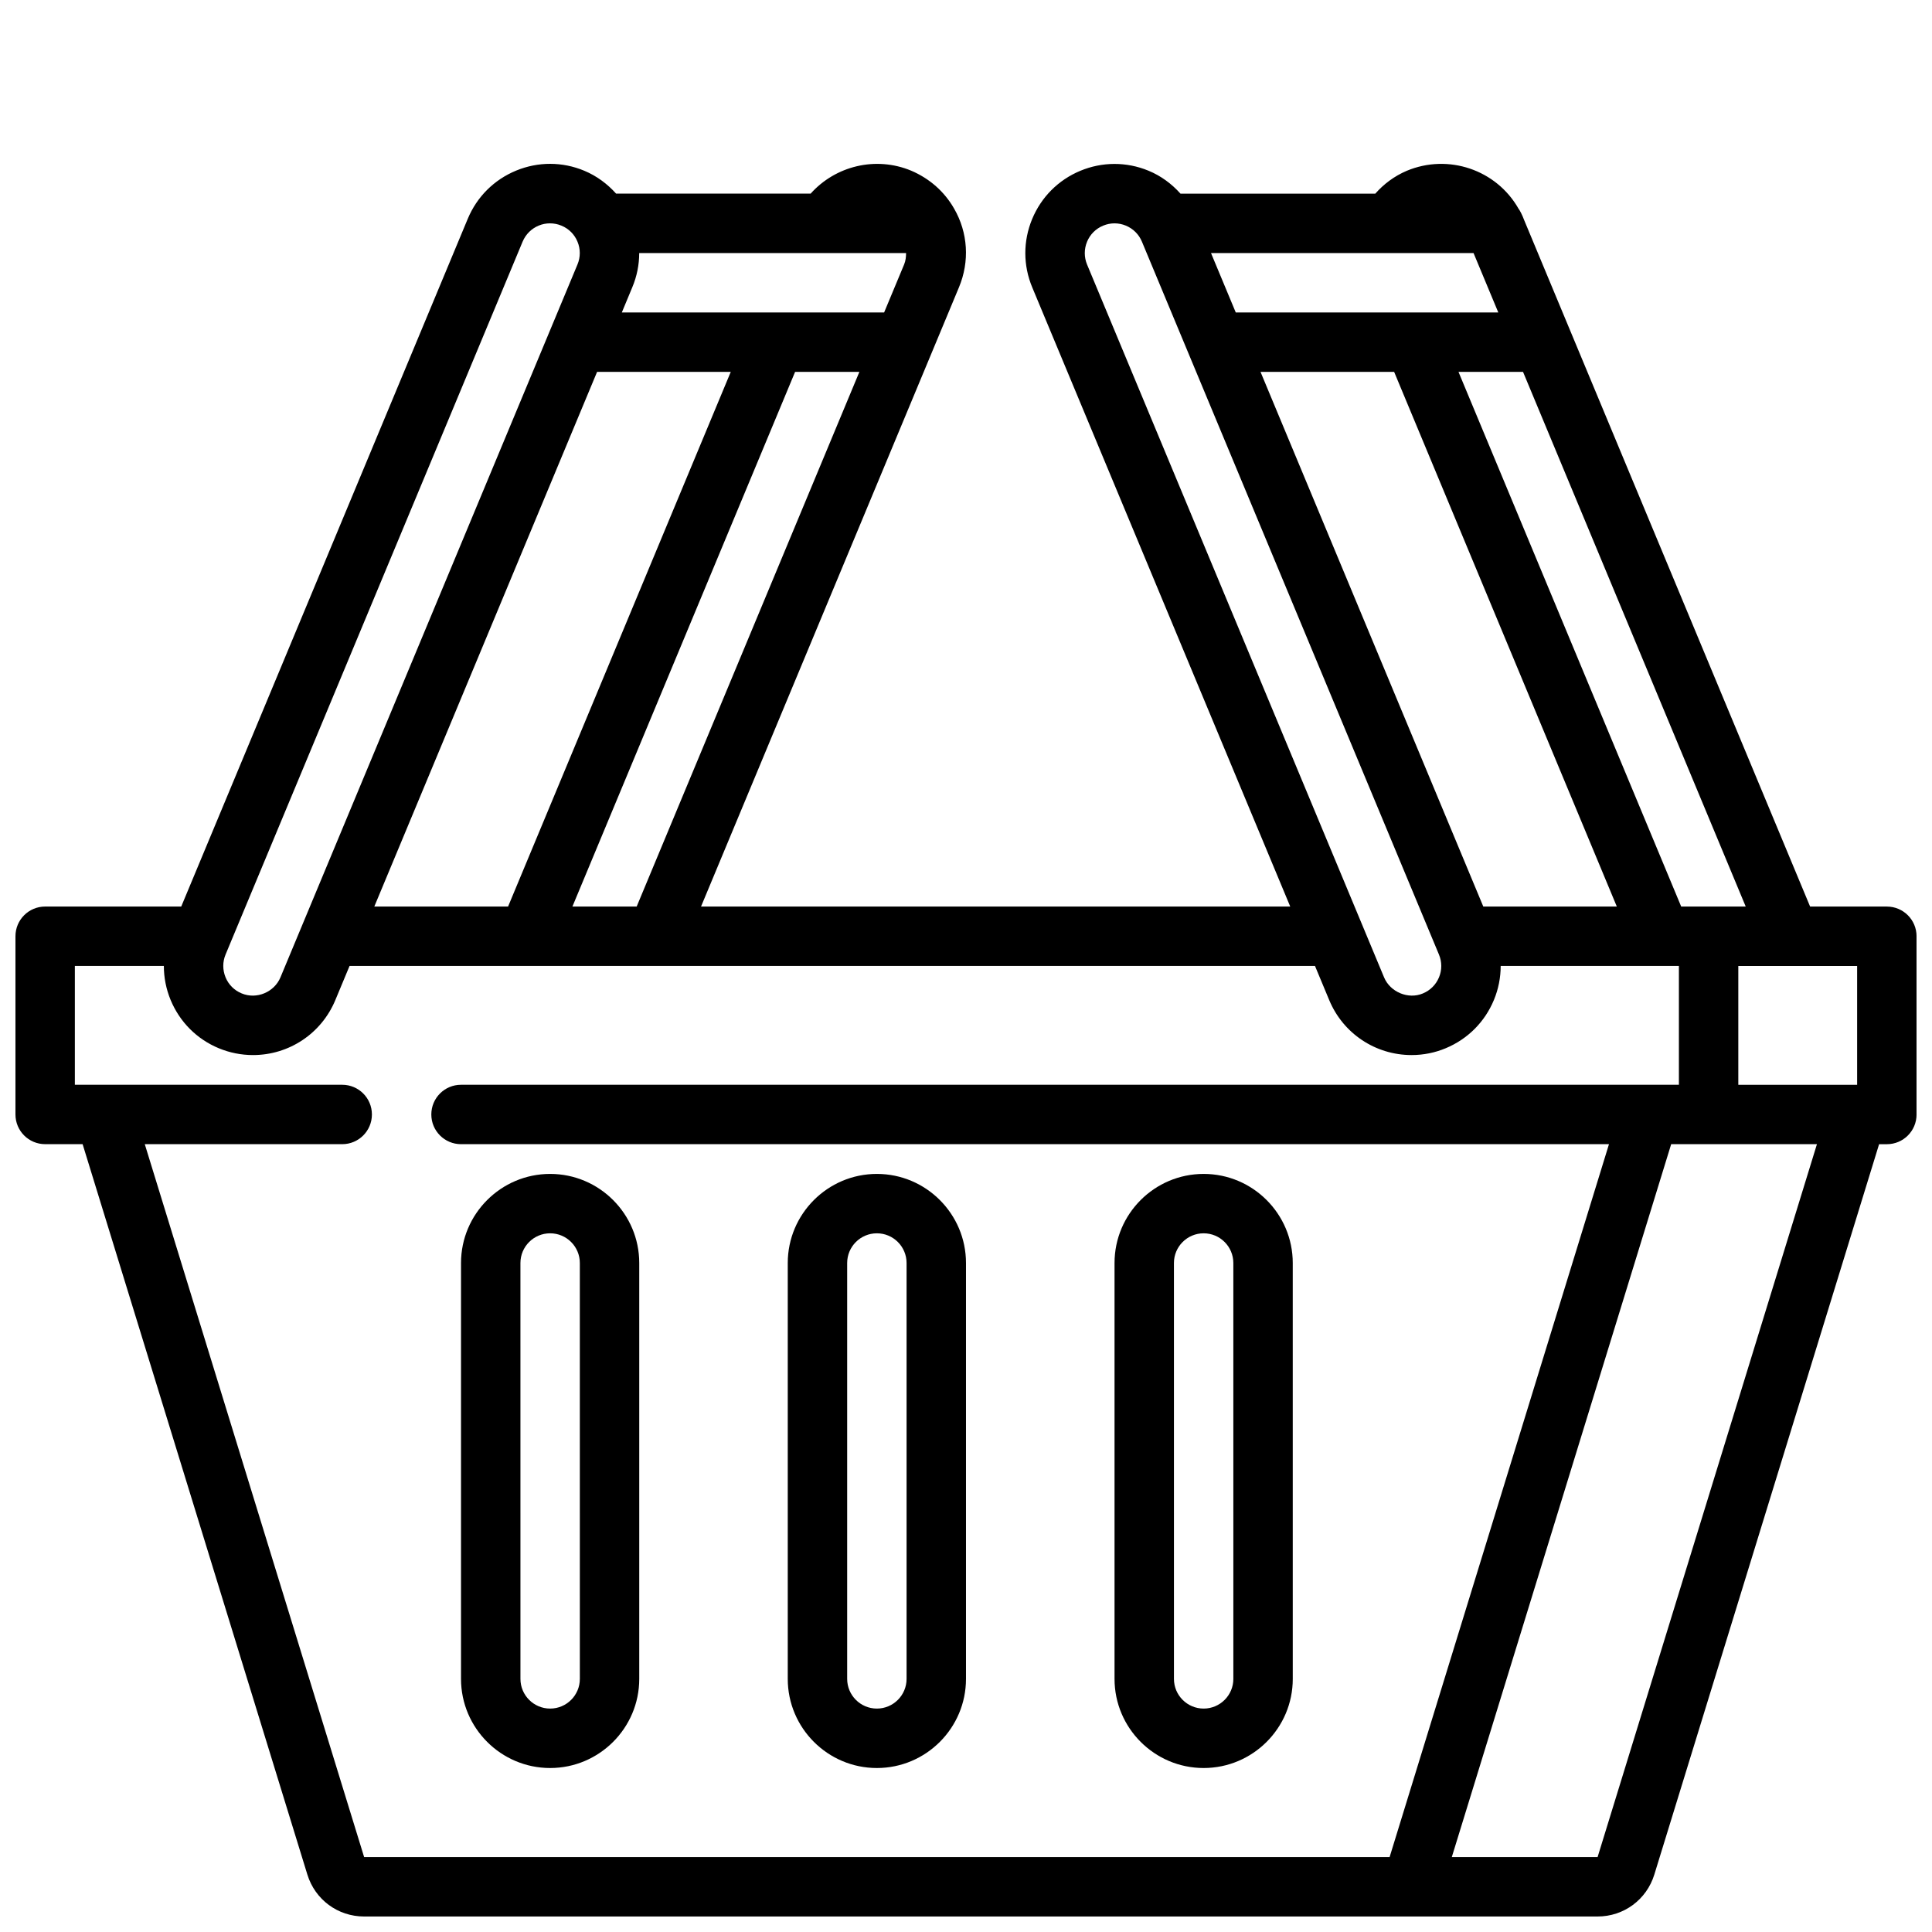
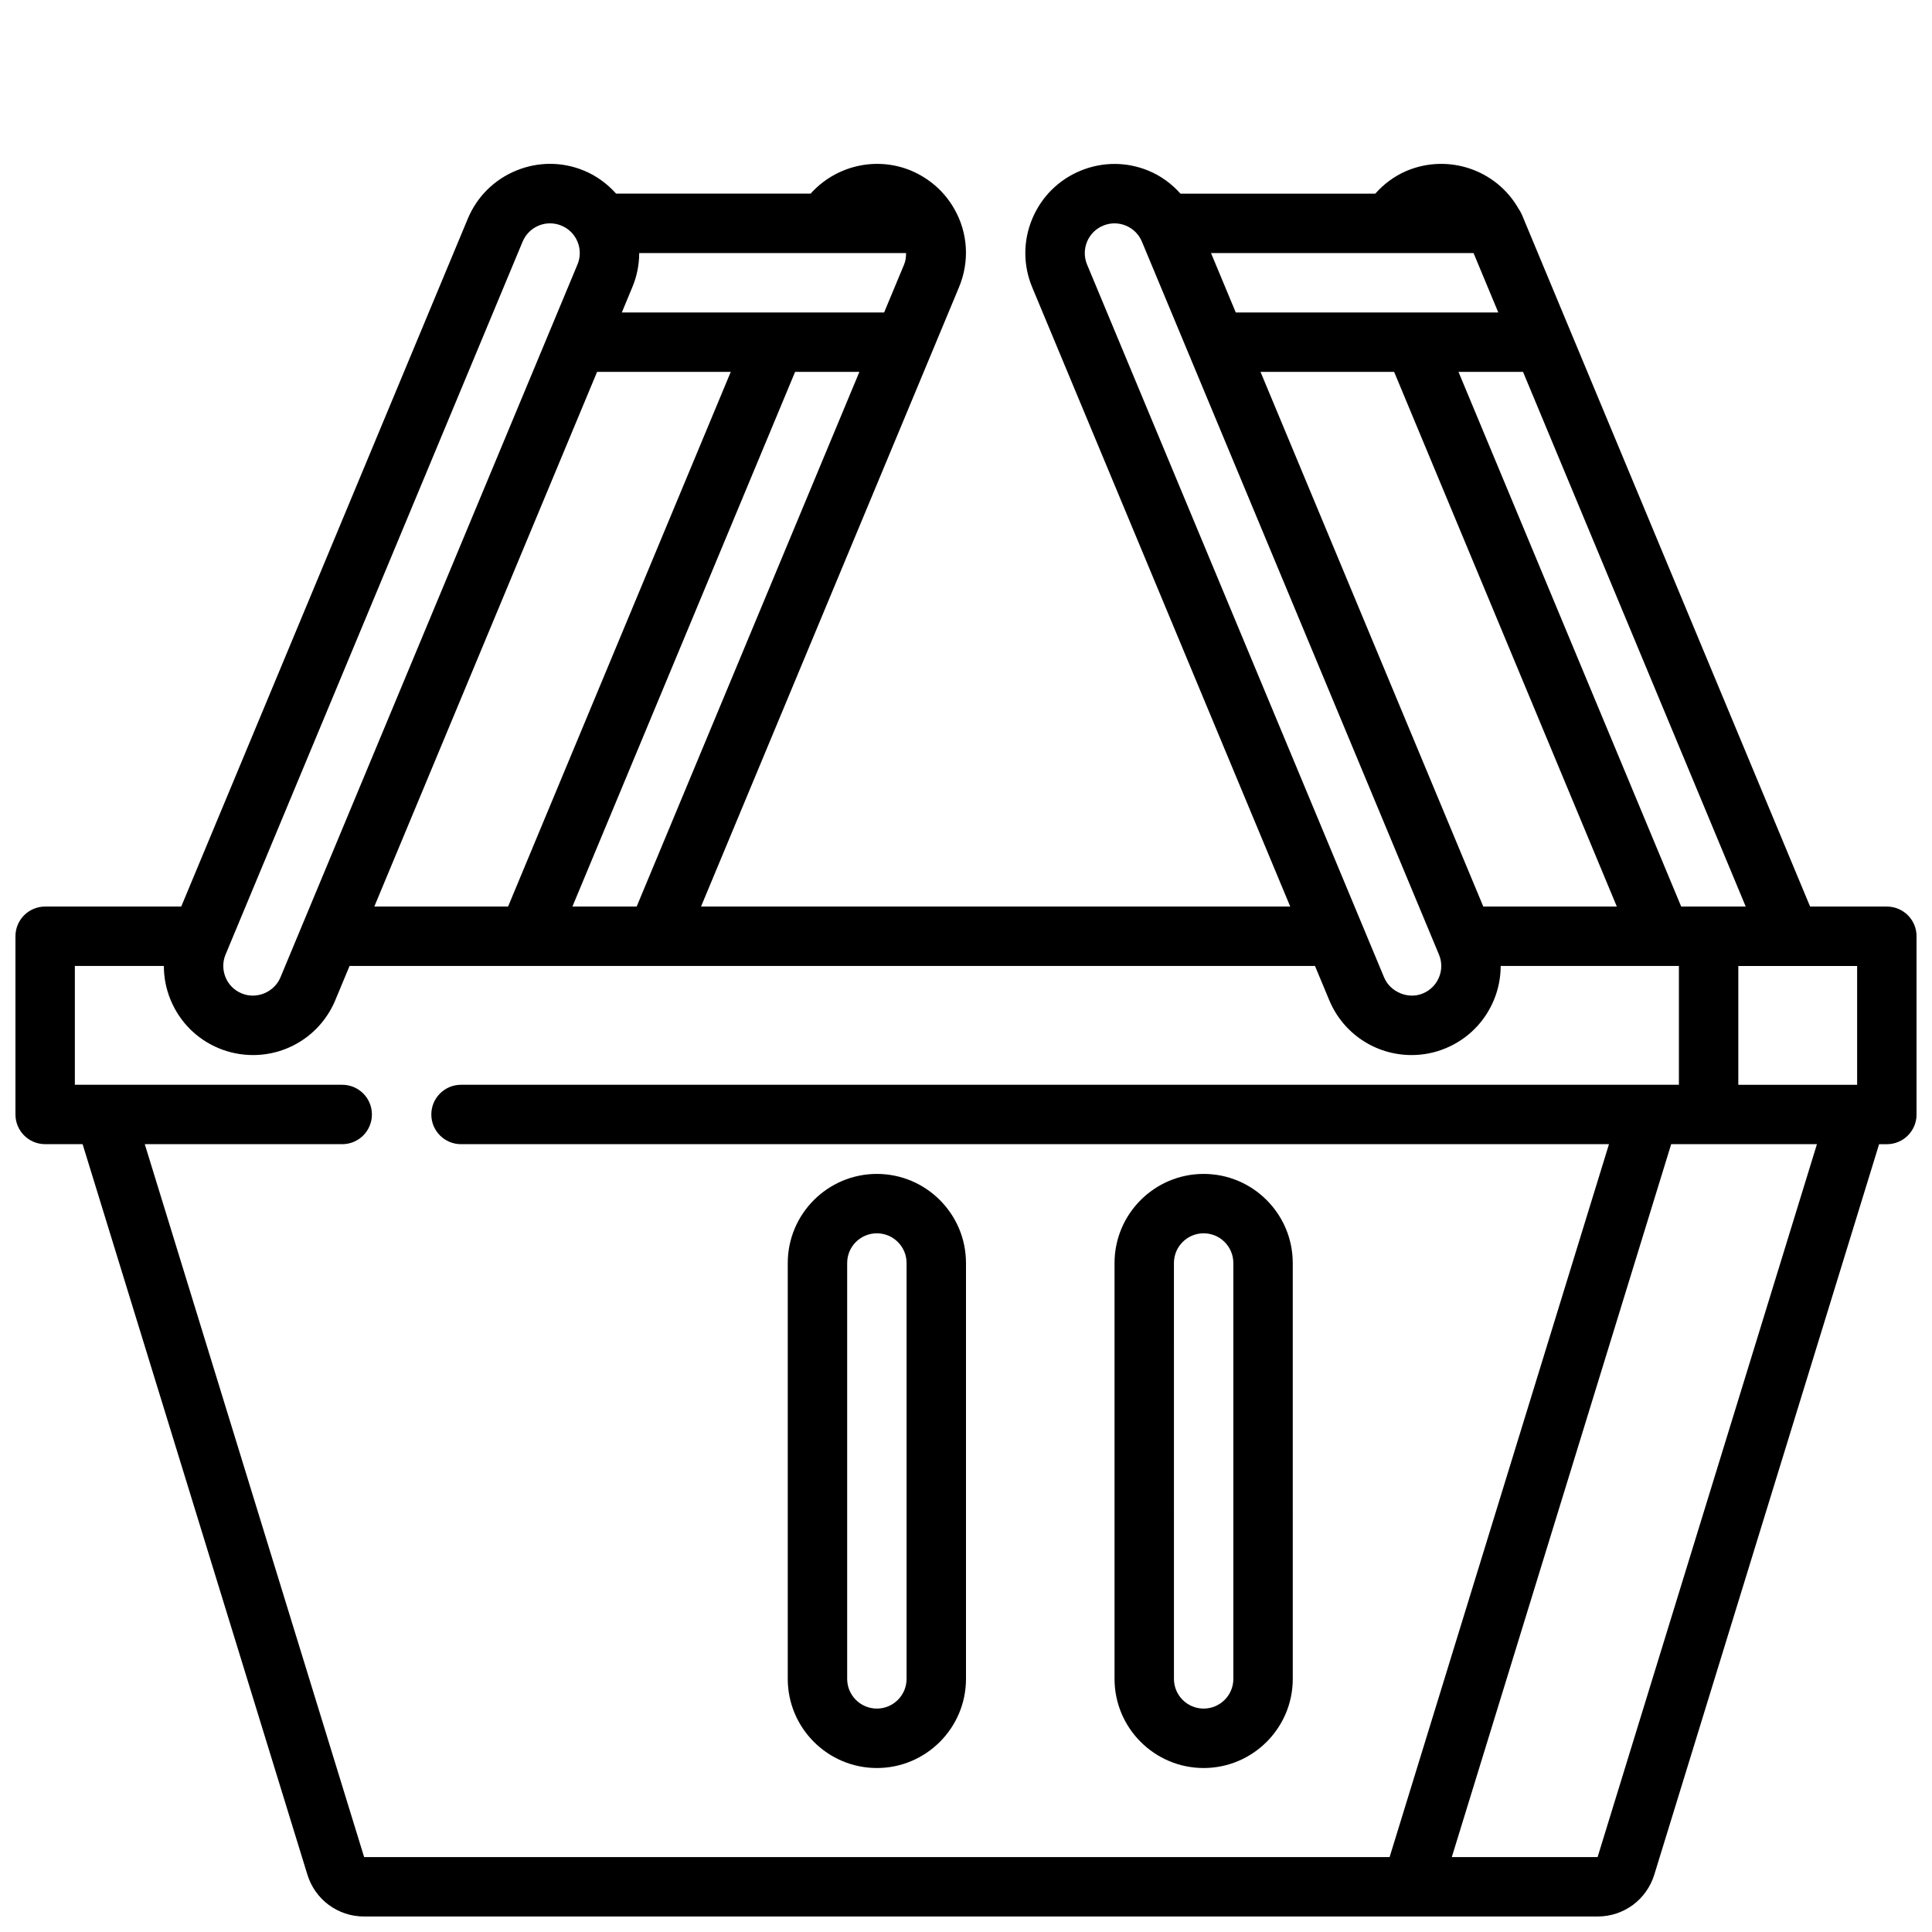
<svg xmlns="http://www.w3.org/2000/svg" width="800px" height="800px" version="1.1" viewBox="144 144 512 512">
  <defs>
    <clipPath id="a">
      <path d="m148.09 187h503.81v464.9h-503.81z" />
    </clipPath>
  </defs>
  <g clip-path="url(#a)">
-     <path d="m644.03 384.25h-20.332l-75.793-181.95c-0.488-1.332-1.133-2.559-1.488-3.008-5.871-10.312-18.586-14.633-29.613-10.027-3.297 1.41-6.086 3.496-8.344 6.062h-51.609c-2.34-2.606-5.18-4.731-8.508-6.094-5.824-2.402-12.258-2.379-18.066 0.039-5.824 2.426-10.352 6.977-12.762 12.809-2.41 5.832-2.394 12.258 0.039 18.082l68.367 164.08h-156.14l68.352-164.1c2.867-6.871 2.394-14.484-1.281-20.852-2.566-4.496-6.481-7.965-11.383-10.059-9.41-3.914-20.082-1.254-26.641 6.082h-51.555c-2.312-2.574-5.133-4.684-8.414-6.055-5.809-2.434-12.234-2.449-18.074-0.047-5.832 2.402-10.383 6.926-12.816 12.754l-75.941 182.28h-36.062c-4.352 0-7.871 3.519-7.871 7.871v47.23c0 4.352 3.519 7.871 7.871 7.871h9.926l59.559 193.56c2.051 6.656 8.086 11.117 15.047 11.117h326.87c6.957 0 12.996-4.465 15.043-11.117l59.566-193.55h2.055c4.352 0 7.871-3.519 7.871-7.871v-47.23c0-4.356-3.519-7.875-7.871-7.875zm-7.871 47.234h-31.488v-31.488h31.488zm-99.07-47.234-59.039-141.7h35.41l59.016 141.7zm-2.582-173.18 6.559 15.742h-69.574l-6.559-15.742zm55.027 173.18-59.02-141.7h17.105l59.016 141.7zm-157.46-176.18c0.805-1.945 2.305-3.457 4.258-4.266 0.977-0.41 2-0.613 3.023-0.613 1.016 0 2.031 0.195 3 0.598 1.938 0.805 3.457 2.305 4.266 4.25l78.719 188.93c0.812 1.945 0.82 4.094 0.008 6.039-0.805 1.938-2.305 3.449-4.273 4.266-3.84 1.637-8.645-0.348-10.273-4.242l-78.719-188.93c-0.805-1.938-0.805-4.086-0.008-6.031zm-136.38 176.18 59.016-141.7h17.035l-59.023 141.7zm6.539-141.7h35.426l-59.016 141.7h-35.449zm76.07-15.746h-69.512l2.769-6.66c1.23-2.926 1.836-6.004 1.836-9.082h70.723c-0.008 1.016-0.109 2.047-0.52 3.031zm-95.805-18.766c0.82-1.945 2.332-3.457 4.273-4.258 0.961-0.402 1.977-0.59 2.984-0.59 1.031 0 2.062 0.195 3.047 0.613 1.938 0.805 3.449 2.312 4.242 4.25 0.812 1.945 0.805 4.094-0.008 6.039l-78.719 188.93c-1.629 3.898-6.32 5.918-10.305 4.227-1.938-0.805-3.449-2.312-4.242-4.258-0.797-1.945-0.805-4.094 0.008-6.031l0.699-1.676c0.031-0.07 0.062-0.141 0.086-0.211zm-100.13 239.18h52.32c4.352 0 7.871-3.519 7.871-7.871s-3.519-7.871-7.871-7.871h-70.852v-31.488h23.586c0 3.047 0.59 6.094 1.785 8.996 2.41 5.832 6.934 10.383 12.746 12.801 2.898 1.203 5.961 1.816 9.094 1.816 9.566 0 18.121-5.707 21.805-14.531l3.785-9.082h255.85l3.785 9.086c3.68 8.82 12.246 14.527 21.809 14.527 3.141 0 6.203-0.613 9.062-1.812 5.816-2.426 10.352-6.965 12.762-12.793 1.203-2.91 1.793-5.953 1.793-9.008h47.23v31.488h-322.75c-4.352 0-7.871 3.519-7.871 7.871s3.519 7.871 7.871 7.871h304.22l-58.137 188.93h-271.76zm385.01 188.93h-38.637l58.137-188.93h38.629z" />
+     <path d="m644.03 384.25h-20.332l-75.793-181.95c-0.488-1.332-1.133-2.559-1.488-3.008-5.871-10.312-18.586-14.633-29.613-10.027-3.297 1.41-6.086 3.496-8.344 6.062h-51.609c-2.34-2.606-5.18-4.731-8.508-6.094-5.824-2.402-12.258-2.379-18.066 0.039-5.824 2.426-10.352 6.977-12.762 12.809-2.41 5.832-2.394 12.258 0.039 18.082l68.367 164.08h-156.14l68.352-164.1c2.867-6.871 2.394-14.484-1.281-20.852-2.566-4.496-6.481-7.965-11.383-10.059-9.41-3.914-20.082-1.254-26.641 6.082h-51.555c-2.312-2.574-5.133-4.684-8.414-6.055-5.809-2.434-12.234-2.449-18.074-0.047-5.832 2.402-10.383 6.926-12.816 12.754l-75.941 182.28h-36.062c-4.352 0-7.871 3.519-7.871 7.871v47.23c0 4.352 3.519 7.871 7.871 7.871h9.926l59.559 193.56c2.051 6.656 8.086 11.117 15.047 11.117h326.87c6.957 0 12.996-4.465 15.043-11.117l59.566-193.55h2.055c4.352 0 7.871-3.519 7.871-7.871v-47.23c0-4.356-3.519-7.875-7.871-7.875zm-7.871 47.234h-31.488v-31.488h31.488zm-99.07-47.234-59.039-141.7h35.41l59.016 141.7zm-2.582-173.18 6.559 15.742h-69.574l-6.559-15.742zm55.027 173.18-59.02-141.7h17.105l59.016 141.7zm-157.46-176.18c0.805-1.945 2.305-3.457 4.258-4.266 0.977-0.41 2-0.613 3.023-0.613 1.016 0 2.031 0.195 3 0.598 1.938 0.805 3.457 2.305 4.266 4.25l78.719 188.93c0.812 1.945 0.82 4.094 0.008 6.039-0.805 1.938-2.305 3.449-4.273 4.266-3.84 1.637-8.645-0.348-10.273-4.242l-78.719-188.93c-0.805-1.938-0.805-4.086-0.008-6.031zm-136.38 176.18 59.016-141.7h17.035l-59.023 141.7zm6.539-141.7h35.426l-59.016 141.7h-35.449zm76.07-15.746h-69.512l2.769-6.66c1.23-2.926 1.836-6.004 1.836-9.082h70.723c-0.008 1.016-0.109 2.047-0.52 3.031zm-95.805-18.766c0.82-1.945 2.332-3.457 4.273-4.258 0.961-0.402 1.977-0.59 2.984-0.59 1.031 0 2.062 0.195 3.047 0.613 1.938 0.805 3.449 2.312 4.242 4.25 0.812 1.945 0.805 4.094-0.008 6.039l-78.719 188.93c-1.629 3.898-6.32 5.918-10.305 4.227-1.938-0.805-3.449-2.312-4.242-4.258-0.797-1.945-0.805-4.094 0.008-6.031l0.699-1.676c0.031-0.07 0.062-0.141 0.086-0.211zm-100.13 239.18h52.32c4.352 0 7.871-3.519 7.871-7.871s-3.519-7.871-7.871-7.871h-70.852v-31.488h23.586c0 3.047 0.59 6.094 1.785 8.996 2.41 5.832 6.934 10.383 12.746 12.801 2.898 1.203 5.961 1.816 9.094 1.816 9.566 0 18.121-5.707 21.805-14.531l3.785-9.082h255.85l3.785 9.086c3.68 8.82 12.246 14.527 21.809 14.527 3.141 0 6.203-0.613 9.062-1.812 5.816-2.426 10.352-6.965 12.762-12.793 1.203-2.91 1.793-5.953 1.793-9.008h47.23v31.488h-322.75c-4.352 0-7.871 3.519-7.871 7.871s3.519 7.871 7.871 7.871h304.22l-58.137 188.93h-271.76zm385.01 188.93h-38.637l58.137-188.93h38.629" />
  </g>
-   <path d="m289.79 455.1c-13.02 0-23.617 10.598-23.617 23.617v110.21c0 13.02 10.598 23.617 23.617 23.617 13.02 0 23.617-10.598 23.617-23.617v-110.21c0-13.02-10.598-23.617-23.617-23.617zm7.875 133.82c0 4.344-3.527 7.871-7.871 7.871s-7.871-3.527-7.871-7.871l-0.004-110.21c0-4.344 3.527-7.871 7.871-7.871s7.871 3.527 7.871 7.871z" />
  <path d="m376.38 455.1c-13.02 0-23.617 10.598-23.617 23.617v110.21c0 13.02 10.598 23.617 23.617 23.617 13.02 0 23.617-10.598 23.617-23.617v-110.21c0-13.02-10.598-23.617-23.617-23.617zm7.871 133.82c0 4.344-3.527 7.871-7.871 7.871s-7.871-3.527-7.871-7.871v-110.21c0-4.344 3.527-7.871 7.871-7.871s7.871 3.527 7.871 7.871z" />
  <path d="m462.98 455.1c-13.02 0-23.617 10.598-23.617 23.617v110.21c0 13.02 10.598 23.617 23.617 23.617 13.02 0 23.617-10.598 23.617-23.617l-0.004-110.21c0-13.02-10.594-23.617-23.613-23.617zm7.871 133.82c0 4.344-3.527 7.871-7.871 7.871s-7.871-3.527-7.871-7.871l-0.004-110.21c0-4.344 3.527-7.871 7.871-7.871s7.871 3.527 7.871 7.871z" />
</svg>